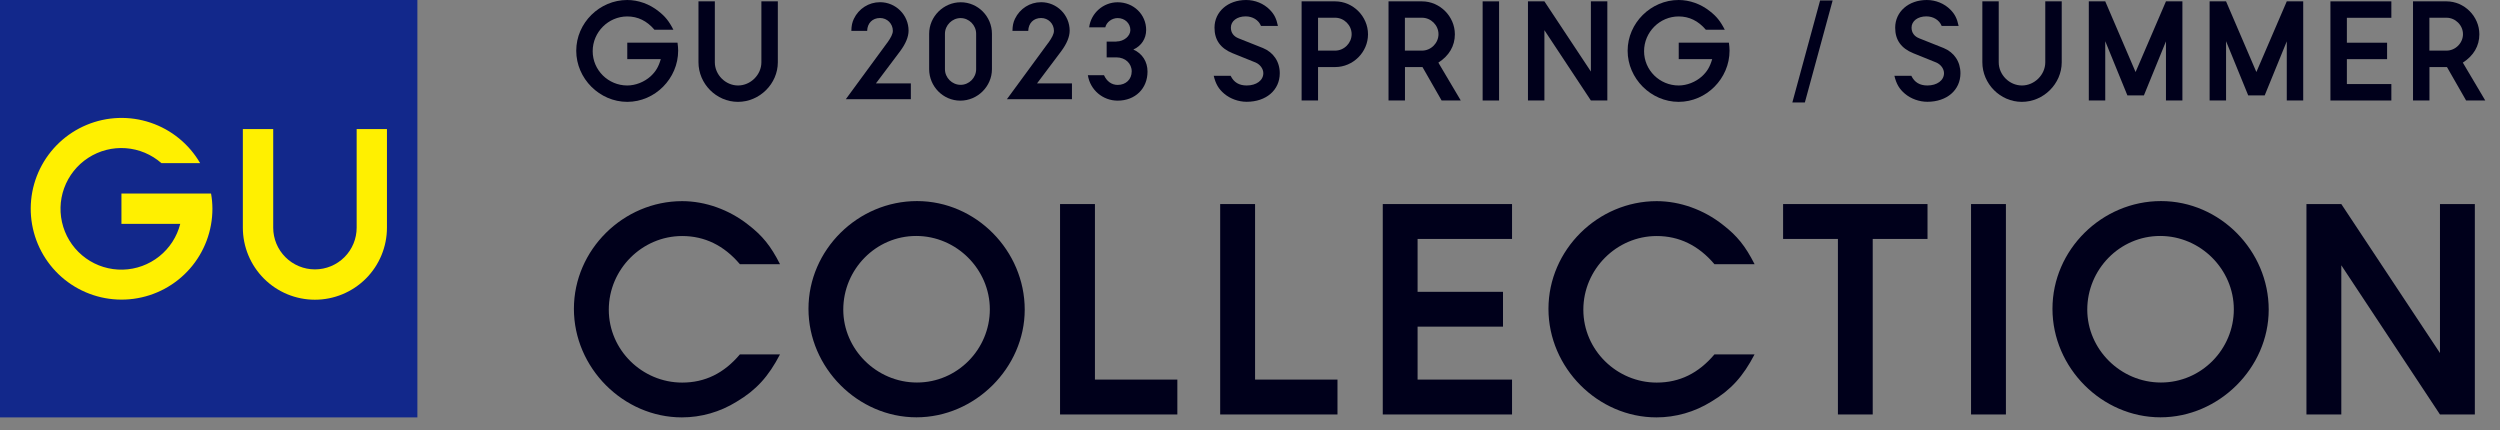
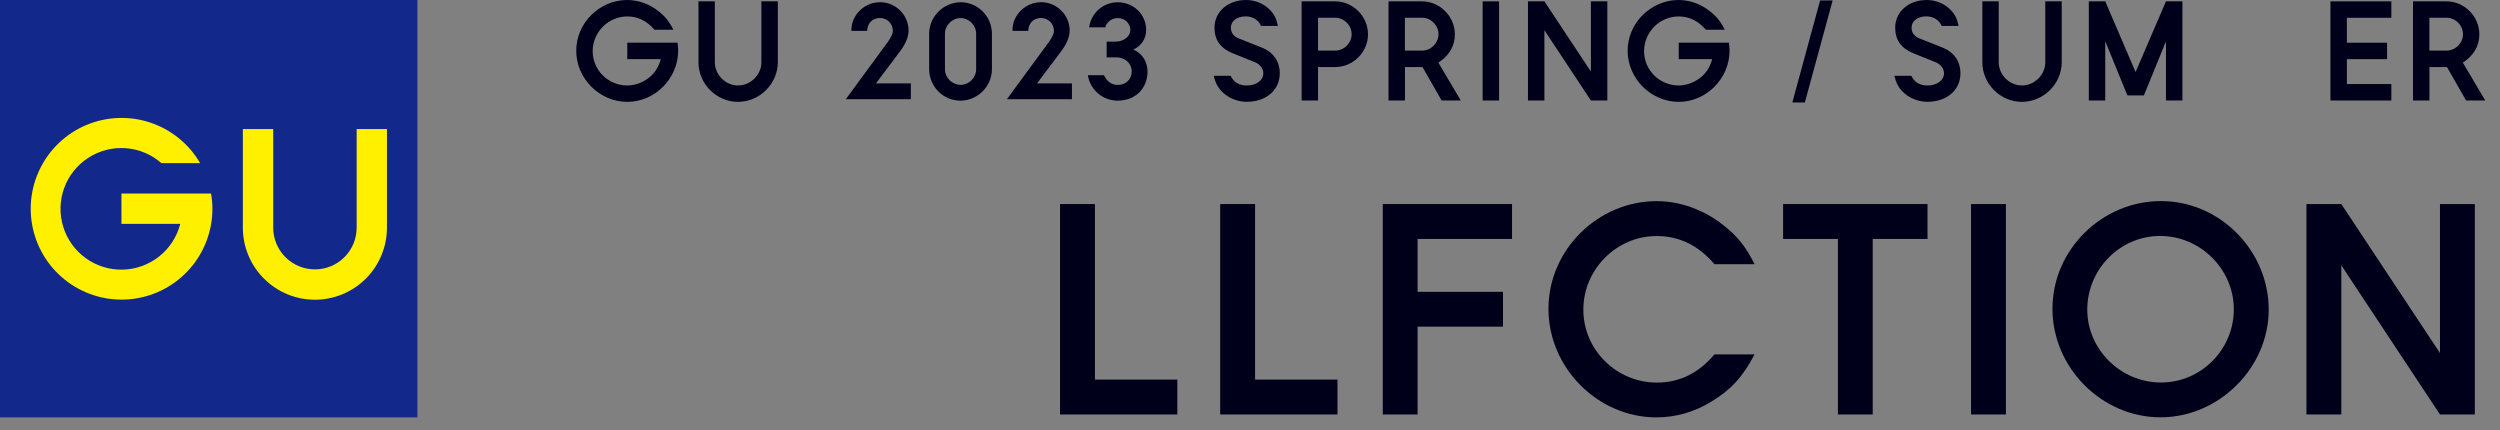
<svg xmlns="http://www.w3.org/2000/svg" width="151" height="26" viewBox="0 0 151 26" fill="none">
  <rect x="0" y="0" width="151" height="26" fill="#808080" stroke="none" />
  <g clip-path="url(#clip0_1_1889)">
    <path d="M25.21 0H0V25.21H25.21V0Z" fill="#12288B" />
    <path d="M12.753 11.688H7.335V13.522H10.887C10.689 14.297 10.244 14.987 9.618 15.486C8.992 15.985 8.221 16.266 7.421 16.286C6.621 16.306 5.836 16.065 5.186 15.598C4.536 15.131 4.056 14.465 3.82 13.701C3.583 12.936 3.602 12.115 3.875 11.363C4.148 10.611 4.659 9.968 5.33 9.533C6.002 9.097 6.797 8.893 7.595 8.951C8.393 9.009 9.15 9.327 9.752 9.855H12.089C11.42 8.704 10.357 7.835 9.095 7.41C7.834 6.985 6.462 7.032 5.233 7.544C4.004 8.056 3.004 8.997 2.417 10.191C1.831 11.386 1.698 12.753 2.045 14.038C2.391 15.323 3.193 16.439 4.3 17.177C5.408 17.914 6.746 18.225 8.065 18.049C9.385 17.874 10.595 17.226 11.472 16.224C12.348 15.223 12.831 13.937 12.83 12.606C12.829 12.298 12.801 11.991 12.747 11.688" fill="#FFF000" />
    <path d="M21.542 7.794V13.751C21.542 14.419 21.277 15.06 20.804 15.533C20.331 16.006 19.69 16.271 19.022 16.271C18.354 16.271 17.712 16.006 17.24 15.533C16.767 15.06 16.502 14.419 16.502 13.751V7.794H14.668V13.751C14.668 14.905 15.127 16.012 15.943 16.828C16.759 17.645 17.866 18.103 19.02 18.103C20.174 18.103 21.281 17.645 22.098 16.828C22.914 16.012 23.372 14.905 23.372 13.751V7.794H21.542Z" fill="#FFF000" />
  </g>
  <g clip-path="url(#clip1_1_1889)">
    <path d="M40.922 2.579C40.944 2.747 40.961 2.898 40.961 3.057C40.961 4.746 39.559 6.152 37.887 6.152C36.215 6.152 34.805 4.746 34.805 3.065C34.805 1.384 36.211 0 37.887 0C38.545 0 39.228 0.241 39.77 0.675C40.17 0.985 40.406 1.273 40.673 1.797H39.529C39.074 1.26 38.523 0.993 37.887 0.993C36.744 0.993 35.798 1.939 35.798 3.091C35.798 4.243 36.744 5.163 37.887 5.163C38.386 5.163 38.91 4.957 39.297 4.609C39.607 4.321 39.775 4.041 39.912 3.573H37.887V2.579H40.922Z" fill="#00001B" />
    <path d="M43.176 0.082V3.762C43.176 4.518 43.821 5.163 44.578 5.163C45.334 5.163 45.988 4.518 45.988 3.762V0.082H46.981V3.762C46.981 5.056 45.885 6.152 44.574 6.152C43.262 6.152 42.188 5.056 42.188 3.762V0.082H43.181H43.176Z" fill="#00001B" />
    <path d="M53.588 2.588C53.82 2.261 53.928 2.042 53.928 1.862C53.928 1.432 53.588 1.088 53.154 1.088C52.698 1.088 52.389 1.397 52.376 1.866H51.421C51.43 1.539 51.469 1.367 51.572 1.139C51.868 0.52 52.475 0.133 53.154 0.133C54.108 0.133 54.878 0.907 54.878 1.853C54.878 2.223 54.702 2.64 54.379 3.078L52.904 5.039H55.015V5.993H51.086L53.584 2.588H53.588Z" fill="#00001B" />
    <path d="M56.121 2.038C56.121 1.002 56.985 0.137 58.03 0.137C59.075 0.137 59.913 1.002 59.913 2.038V4.179C59.913 5.215 59.049 6.079 58.004 6.079C56.959 6.079 56.121 5.215 56.121 4.179V2.038ZM57.075 4.179C57.075 4.695 57.505 5.124 58.021 5.124C58.537 5.124 58.959 4.695 58.959 4.179V2.038C58.959 1.522 58.529 1.092 58.021 1.092C57.514 1.092 57.075 1.522 57.075 2.038V4.179Z" fill="#00001B" />
    <path d="M63.319 2.588C63.551 2.261 63.658 2.042 63.658 1.862C63.658 1.432 63.319 1.088 62.884 1.088C62.429 1.088 62.119 1.397 62.106 1.866H61.152C61.16 1.539 61.199 1.367 61.302 1.139C61.599 0.52 62.205 0.133 62.884 0.133C63.839 0.133 64.608 0.907 64.608 1.853C64.608 2.223 64.432 2.64 64.109 3.078L62.635 5.039H64.746V5.993H60.816L63.314 2.588H63.319Z" fill="#00001B" />
    <path d="M67.435 2.506C67.882 2.506 68.274 2.18 68.274 1.818C68.274 1.41 67.943 1.092 67.508 1.092C67.16 1.092 66.833 1.333 66.76 1.651H65.784C65.896 0.787 66.64 0.137 67.504 0.137C68.471 0.137 69.228 0.873 69.228 1.81C69.228 2.334 68.94 2.773 68.454 2.992C69 3.233 69.31 3.727 69.31 4.325C69.31 5.352 68.566 6.079 67.508 6.079C66.606 6.079 65.849 5.434 65.707 4.544H66.683C66.842 4.905 67.139 5.129 67.508 5.129C68.007 5.129 68.355 4.789 68.355 4.312C68.355 3.835 67.968 3.465 67.431 3.465H66.842V2.511H67.431L67.435 2.506Z" fill="#00001B" />
    <path d="M74.336 4.587C74.525 4.974 74.843 5.163 75.299 5.163C75.888 5.163 76.305 4.854 76.305 4.42C76.305 4.153 76.107 3.891 75.837 3.775L74.452 3.216C73.708 2.915 73.356 2.408 73.356 1.672C73.356 0.709 74.164 0 75.265 0C75.802 0 76.327 0.211 76.696 0.589C76.963 0.86 77.096 1.126 77.186 1.565H76.163C76.021 1.208 75.656 0.989 75.239 0.989C74.719 0.989 74.345 1.268 74.345 1.668C74.345 1.969 74.504 2.197 74.813 2.317L76.284 2.902C76.911 3.16 77.298 3.719 77.298 4.424C77.298 5.438 76.481 6.148 75.299 6.148C74.809 6.148 74.306 5.967 73.945 5.662C73.605 5.374 73.429 5.077 73.309 4.579H74.336V4.587Z" fill="#00001B" />
    <path d="M80.646 0.082C81.721 0.082 82.628 0.989 82.628 2.072C82.628 3.156 81.721 4.05 80.646 4.05H79.61V6.07H78.617V0.082H80.646ZM80.646 3.057C81.184 3.057 81.639 2.601 81.639 2.064C81.639 1.526 81.184 1.071 80.646 1.071H79.61V3.057H80.646Z" fill="#00001B" />
    <path d="M85.892 0.082C86.967 0.082 87.874 0.989 87.874 2.072C87.874 2.777 87.526 3.366 86.877 3.783L88.231 6.07H87.074L85.918 4.05H84.86V6.07H83.867V0.082H85.896H85.892ZM85.892 3.057C86.43 3.057 86.885 2.601 86.885 2.064C86.885 1.526 86.43 1.071 85.892 1.071H84.856V3.057H85.892Z" fill="#00001B" />
    <path d="M90.544 0.082V6.07H89.551V0.082H90.544Z" fill="#00001B" />
    <path d="M93.282 0.082L96.09 4.321V0.082H97.083V6.07H96.09L93.282 1.823V6.07H92.289V0.082H93.282Z" fill="#00001B" />
    <path d="M104.426 2.579C104.448 2.747 104.465 2.898 104.465 3.057C104.465 4.746 103.063 6.152 101.391 6.152C99.719 6.152 98.309 4.742 98.309 3.065C98.309 1.389 99.719 0 101.391 0C102.049 0 102.732 0.241 103.274 0.675C103.674 0.985 103.91 1.273 104.177 1.797H103.033C102.578 1.26 102.027 0.993 101.391 0.993C100.248 0.993 99.302 1.939 99.302 3.091C99.302 4.243 100.248 5.163 101.391 5.163C101.89 5.163 102.414 4.957 102.801 4.609C103.111 4.321 103.278 4.041 103.416 3.573H101.395V2.579H104.431H104.426Z" fill="#00001B" />
    <path d="M115.449 4.587C115.639 4.974 115.957 5.163 116.412 5.163C117.001 5.163 117.418 4.854 117.418 4.42C117.418 4.153 117.221 3.891 116.95 3.775L115.565 3.216C114.822 2.915 114.469 2.408 114.469 1.672C114.469 0.709 115.277 0 116.378 0C116.915 0 117.44 0.211 117.81 0.589C118.076 0.86 118.209 1.126 118.3 1.565H117.276C117.135 1.208 116.769 0.989 116.352 0.989C115.832 0.989 115.458 1.268 115.458 1.668C115.458 1.969 115.617 2.197 115.927 2.317L117.397 2.902C118.025 3.16 118.411 3.719 118.411 4.424C118.411 5.438 117.595 6.148 116.412 6.148C115.922 6.148 115.419 5.967 115.058 5.662C114.719 5.374 114.542 5.077 114.422 4.579H115.449V4.587Z" fill="#00001B" />
    <path d="M120.723 0.082V3.762C120.723 4.518 121.368 5.163 122.125 5.163C122.881 5.163 123.535 4.518 123.535 3.762V0.082H124.528V3.762C124.528 5.056 123.432 6.152 122.12 6.152C120.809 6.152 119.734 5.056 119.734 3.762V0.082H120.727H120.723Z" fill="#00001B" />
    <path d="M127.157 2.498V6.07H126.164V0.082H127.157L128.989 4.351L130.824 0.082H131.817V6.07H130.824V2.498L129.492 5.761H128.494L127.161 2.498H127.157Z" fill="#00001B" />
-     <path d="M134.454 2.498V6.07H133.461V0.082H134.454L136.285 4.351L138.121 0.082H139.114V6.07H138.121V2.498L136.788 5.761H135.791L134.458 2.498H134.454Z" fill="#00001B" />
    <path d="M141.751 1.075V2.58H144.18V3.573H141.751V5.077H144.438V6.07H140.758V0.082H144.438V1.075H141.751Z" fill="#00001B" />
    <path d="M147.771 0.082C148.846 0.082 149.753 0.989 149.753 2.072C149.753 2.777 149.405 3.366 148.755 3.783L150.11 6.07H148.953L147.797 4.05H146.739V6.07H145.746V0.082H147.775H147.771ZM147.771 3.057C148.308 3.057 148.764 2.601 148.764 2.064C148.764 1.526 148.308 1.071 147.771 1.071H146.735V3.057H147.771Z" fill="#00001B" />
    <path d="M110.691 0.03L109.014 6.187H108.258L109.934 0.03H110.691Z" fill="#00001B" />
-     <path d="M47.114 21.401C46.422 22.734 45.683 23.555 44.496 24.26C43.486 24.888 42.342 25.21 41.186 25.21C37.652 25.21 34.664 22.222 34.664 18.654C34.664 15.086 37.652 12.149 41.203 12.149C42.6 12.149 44.045 12.665 45.201 13.581C46.053 14.239 46.551 14.849 47.114 15.958H44.69C43.727 14.819 42.553 14.256 41.203 14.256C38.778 14.256 36.771 16.264 36.771 18.706C36.771 21.148 38.795 23.108 41.203 23.108C42.583 23.108 43.727 22.545 44.69 21.405H47.114V21.401Z" fill="#00001B" />
-     <path d="M61.893 18.701C61.893 22.218 58.888 25.206 55.354 25.206C51.82 25.206 48.832 22.218 48.832 18.65C48.832 15.081 51.82 12.145 55.388 12.145C58.956 12.145 61.893 15.15 61.893 18.701ZM50.934 18.701C50.934 21.096 52.942 23.104 55.384 23.104C57.826 23.104 59.786 21.096 59.786 18.684C59.786 16.272 57.779 14.252 55.337 14.252C52.895 14.252 50.934 16.276 50.934 18.701Z" fill="#00001B" />
    <path d="M66.134 22.927H71.112V25.034H64.027V12.325H66.134V22.927Z" fill="#00001B" />
    <path d="M75.806 22.927H80.784V25.034H73.699V12.325H75.806V22.927Z" fill="#00001B" />
-     <path d="M85.622 14.428V17.626H90.781V19.729H85.622V22.927H91.327V25.034H83.519V12.325H91.327V14.432H85.622V14.428Z" fill="#00001B" />
+     <path d="M85.622 14.428V17.626H90.781V19.729H85.622V22.927V25.034H83.519V12.325H91.327V14.432H85.622V14.428Z" fill="#00001B" />
    <path d="M105.978 21.401C105.285 22.734 104.546 23.555 103.359 24.26C102.349 24.888 101.206 25.21 100.049 25.21C96.515 25.21 93.527 22.222 93.527 18.654C93.527 15.086 96.515 12.149 100.066 12.149C101.464 12.149 102.908 12.665 104.065 13.581C104.916 14.239 105.414 14.849 105.978 15.958H103.553C102.59 14.819 101.416 14.256 100.066 14.256C97.642 14.256 95.634 16.264 95.634 18.706C95.634 21.148 97.659 23.108 100.066 23.108C101.446 23.108 102.59 22.545 103.553 21.405H105.978V21.401Z" fill="#00001B" />
    <path d="M116.422 12.325V14.432H113.112V25.034H111.01V14.432H107.699V12.325H116.422Z" fill="#00001B" />
    <path d="M121.157 12.325V25.034H119.051V12.325H121.157Z" fill="#00001B" />
    <path d="M137.03 18.701C137.03 22.218 134.024 25.206 130.491 25.206C126.957 25.206 123.969 22.218 123.969 18.65C123.969 15.081 126.957 12.145 130.525 12.145C134.093 12.145 137.03 15.15 137.03 18.701ZM126.071 18.701C126.071 21.096 128.079 23.104 130.521 23.104C132.963 23.104 134.923 21.096 134.923 18.684C134.923 16.272 132.915 14.252 130.473 14.252C128.031 14.252 126.071 16.276 126.071 18.701Z" fill="#00001B" />
    <path d="M141.415 12.325L147.374 21.323V12.325H149.48V25.034H147.374L141.415 16.023V25.034H139.309V12.325H141.415Z" fill="#00001B" />
  </g>
  <defs>
    <clipPath id="clip0_1_1889">
      <rect width="25.21" height="25.21" fill="white" />
    </clipPath>
    <clipPath id="clip1_1_1889">
      <rect width="115.449" height="25.21" fill="white" transform="translate(34.664)" />
    </clipPath>
  </defs>
</svg>